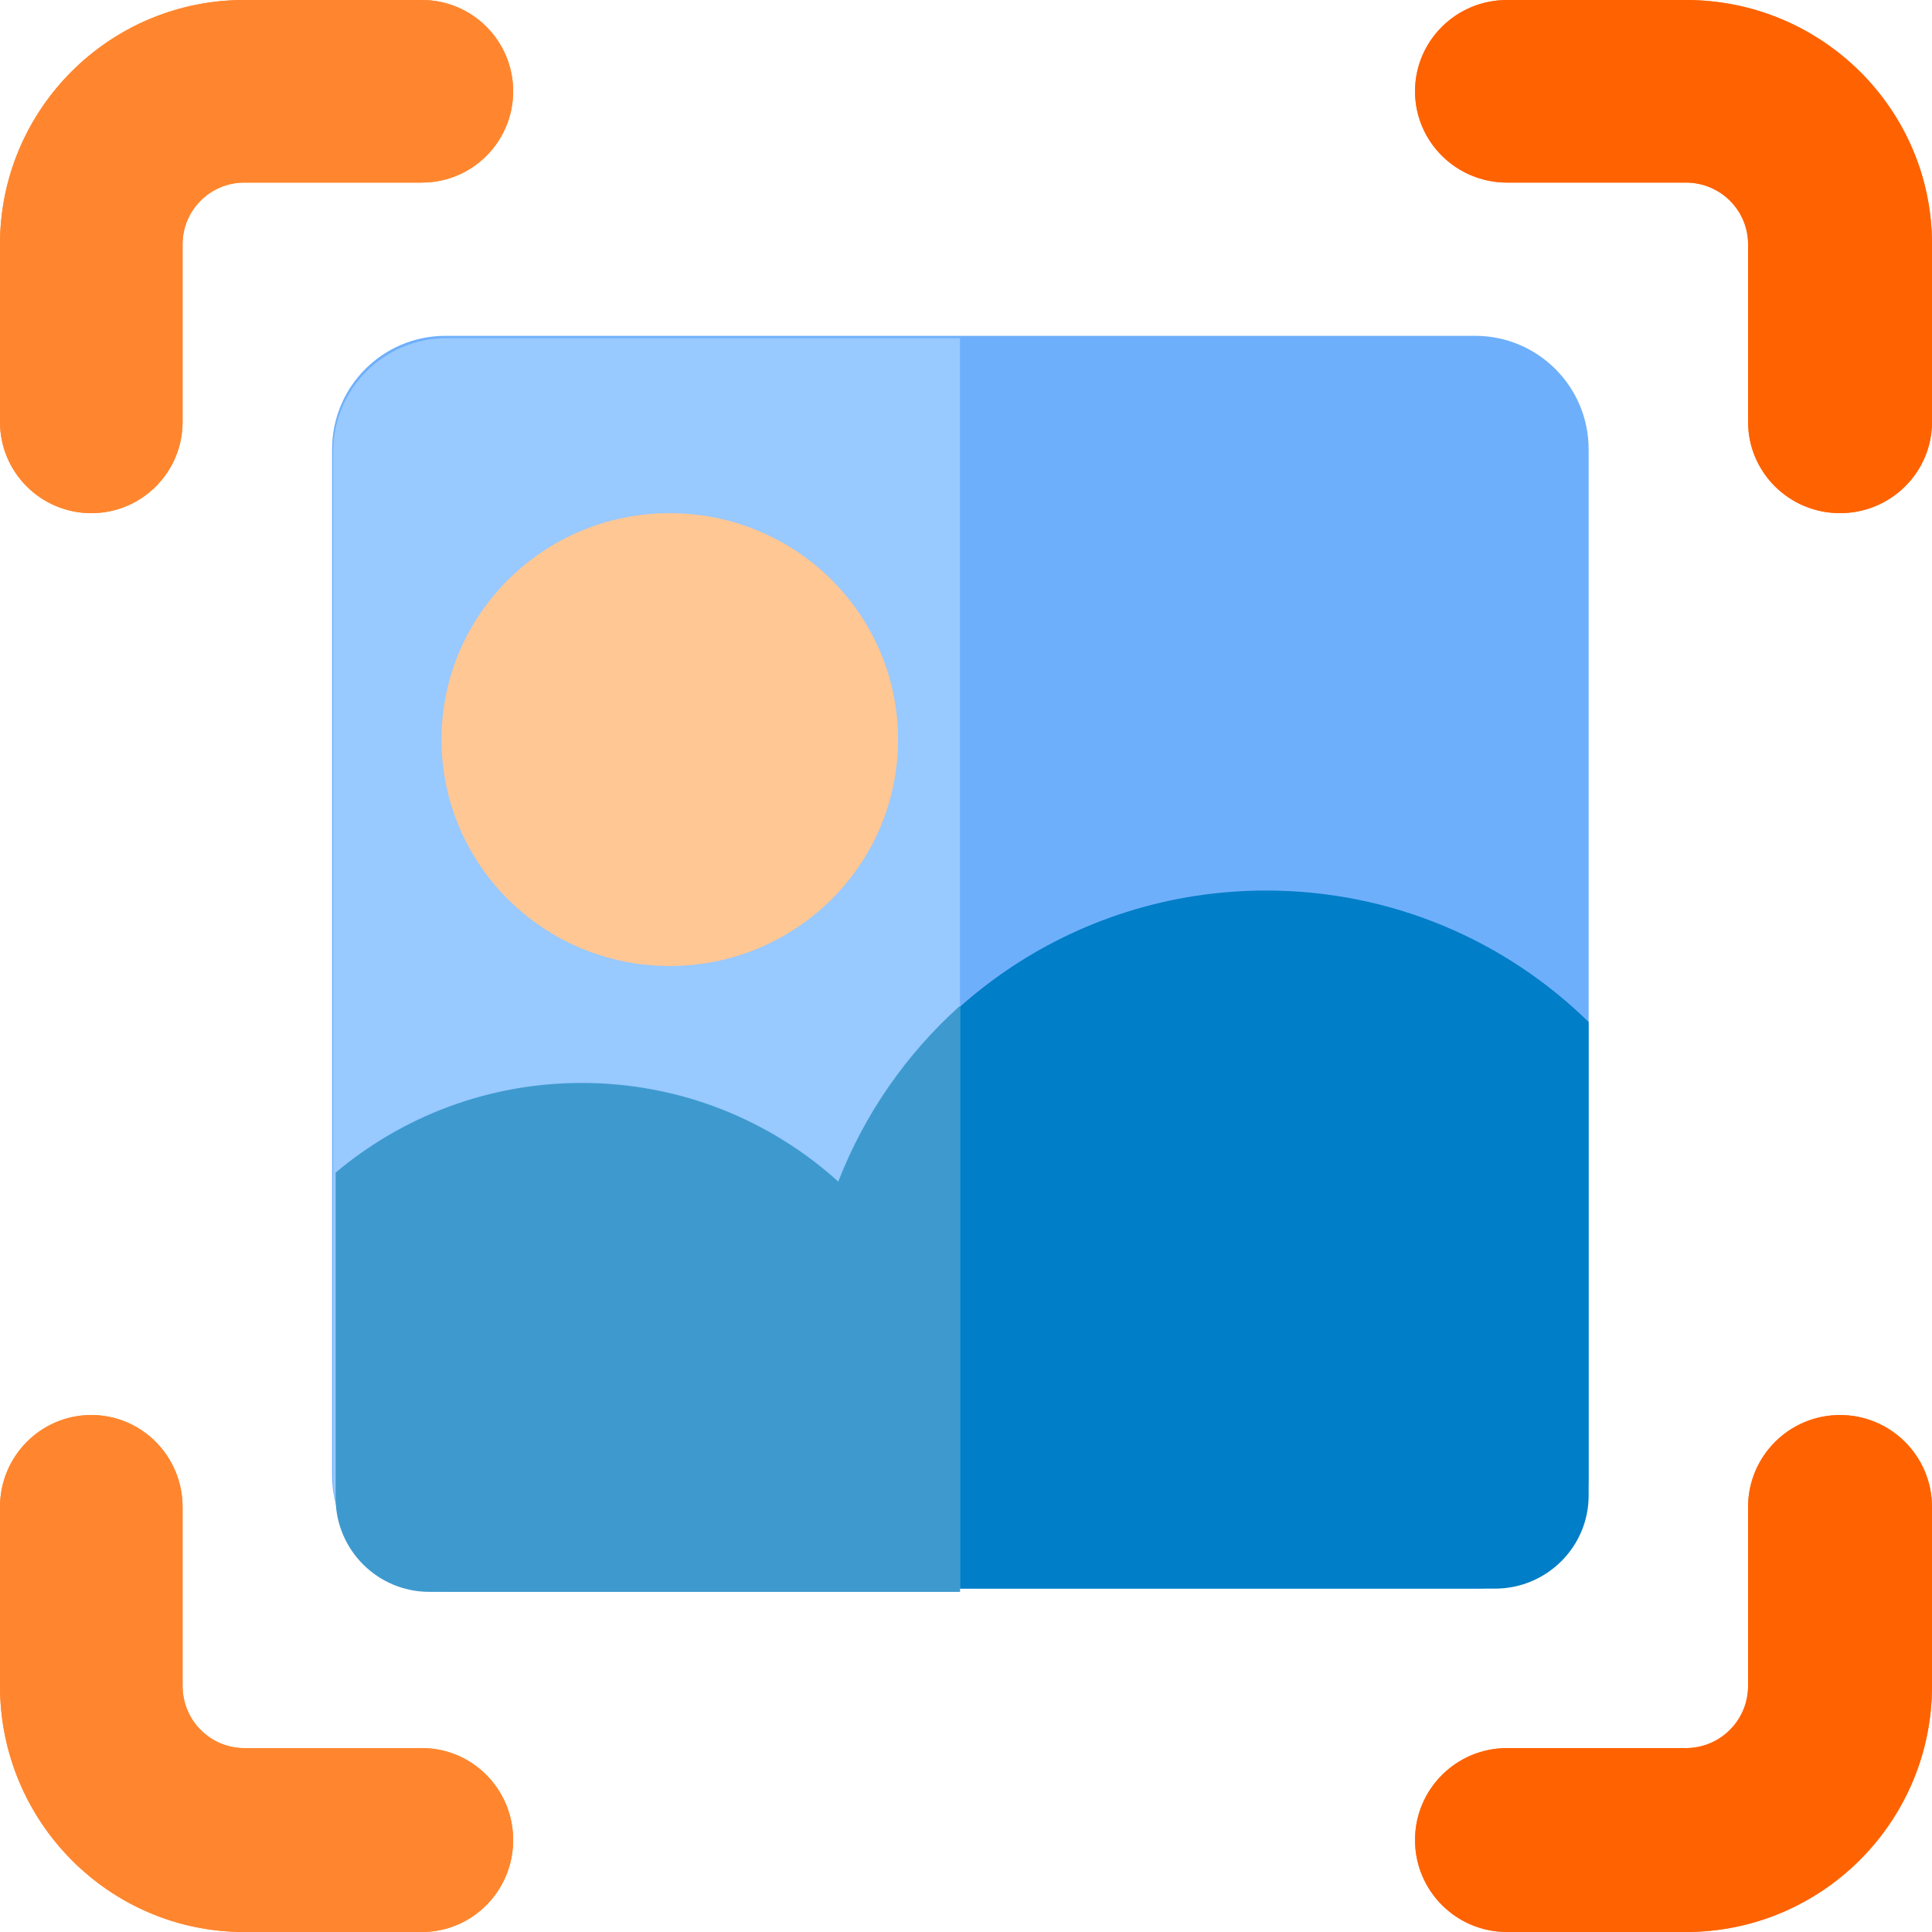
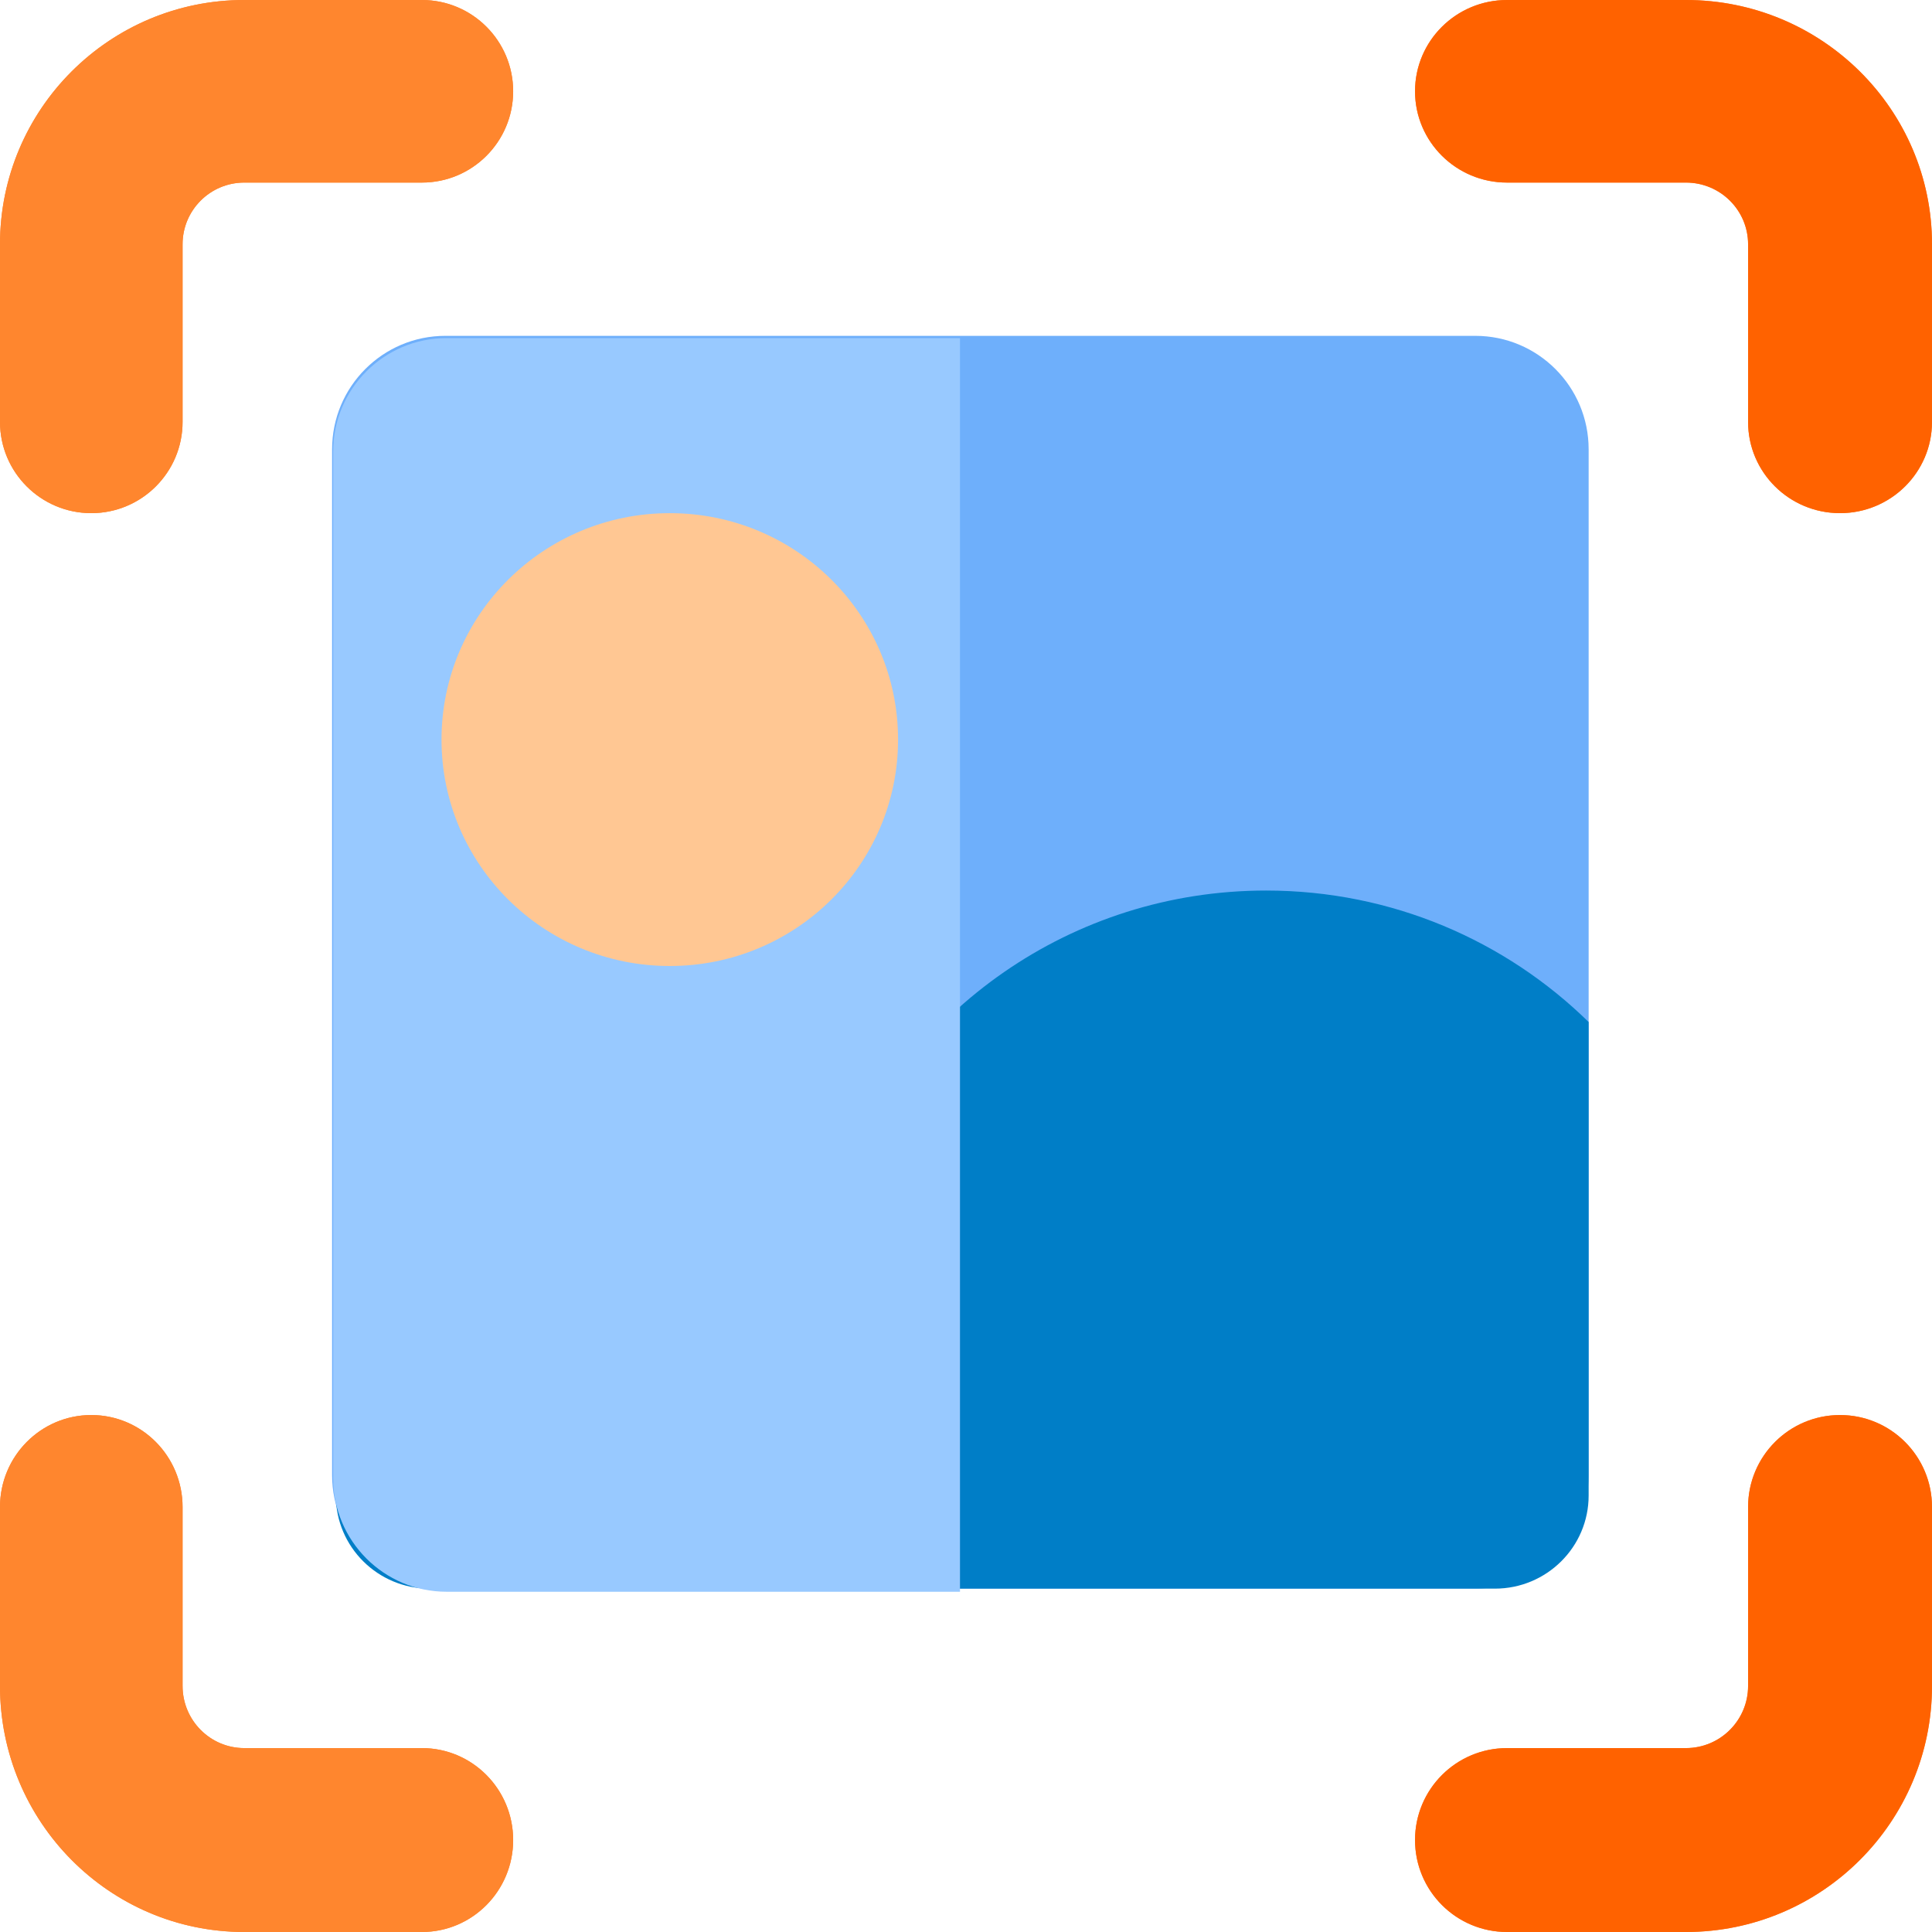
<svg xmlns="http://www.w3.org/2000/svg" width="36" height="36" viewBox="0 0 36 36" fill="none">
  <g clip-path="url(#clip0_3_2)">
    <path d="M6.188 8.372C6.188 7.204 7.133 6.258 8.299 6.258H27.49C28.656 6.258 29.602 7.204 29.602 8.372V27.488C29.602 28.655 28.656 29.602 27.49 29.602H8.299C7.133 29.602 6.188 28.655 6.188 27.488V8.372Z" fill="#6EAFFB" />
    <path fill-rule="evenodd" clip-rule="evenodd" d="M29.602 19.044V27.867C29.602 28.825 28.82 29.602 27.855 29.602H8.004C7.04 29.602 6.258 28.825 6.258 27.867V21.848C7.497 20.814 9.096 20.19 10.842 20.19C12.679 20.19 14.354 20.88 15.617 22.014C16.857 18.842 19.96 16.594 23.592 16.594C25.935 16.594 28.057 17.529 29.602 19.044Z" fill="#007EC7" />
    <path d="M16.734 13.781C16.734 16.111 14.83 18 12.48 18C10.131 18 8.227 16.111 8.227 13.781C8.227 11.451 10.131 9.562 12.48 9.562C14.83 9.562 16.734 11.451 16.734 13.781Z" fill="#FFC793" />
    <path fill-rule="evenodd" clip-rule="evenodd" d="M4.551 3.402C3.917 3.402 3.402 3.917 3.402 4.551V7.862C3.402 8.801 2.64 9.562 1.701 9.562C0.762 9.562 0 8.801 0 7.862V4.551C0 2.038 2.038 0 4.551 0H7.862C8.801 0 9.562 0.762 9.562 1.701C9.562 2.64 8.801 3.402 7.862 3.402H4.551Z" fill="#FF862E" />
    <path fill-rule="evenodd" clip-rule="evenodd" d="M31.415 3.402C32.055 3.402 32.573 3.917 32.573 4.551V7.862C32.573 8.801 33.34 9.562 34.286 9.562C35.233 9.562 36 8.801 36 7.862V4.551C36 2.038 33.947 0 31.415 0H28.081C27.134 0 26.367 0.762 26.367 1.701C26.367 2.64 27.134 3.402 28.081 3.402H31.415Z" fill="#FF862E" />
    <path fill-rule="evenodd" clip-rule="evenodd" d="M31.415 32.573C32.055 32.573 32.573 32.055 32.573 31.415V28.081C32.573 27.134 33.34 26.367 34.286 26.367C35.233 26.367 36 27.134 36 28.081V31.415C36 33.947 33.947 36 31.415 36H28.081C27.134 36 26.367 35.233 26.367 34.286C26.367 33.34 27.134 32.573 28.081 32.573H31.415Z" fill="#FF862E" />
    <path fill-rule="evenodd" clip-rule="evenodd" d="M17.888 6.3H8.323C7.155 6.3 6.208 7.247 6.208 8.415V27.545C6.208 28.713 7.155 29.66 8.323 29.66H17.888V6.3Z" fill="#98C9FF" />
    <path fill-rule="evenodd" clip-rule="evenodd" d="M4.551 32.573C3.917 32.573 3.402 32.055 3.402 31.415V28.081C3.402 27.134 2.64 26.367 1.701 26.367C0.762 26.367 3.74063e-07 27.134 2.91797e-07 28.081L0 31.415C-2.21484e-07 33.947 2.038 36 4.551 36H7.862C8.801 36 9.562 35.233 9.562 34.286C9.562 33.34 8.801 32.573 7.862 32.573H4.551Z" fill="#FF862E" />
    <path d="M16.734 13.781C16.734 16.111 14.83 18 12.48 18C10.131 18 8.227 16.111 8.227 13.781C8.227 11.451 10.131 9.562 12.48 9.562C14.83 9.562 16.734 11.451 16.734 13.781Z" fill="#FFC793" />
    <path fill-rule="evenodd" clip-rule="evenodd" d="M4.551 3.402C3.917 3.402 3.402 3.917 3.402 4.551V7.862C3.402 8.801 2.64 9.562 1.701 9.562C0.762 9.562 0 8.801 0 7.862V4.551C0 2.038 2.038 0 4.551 0H7.862C8.801 0 9.562 0.762 9.562 1.701C9.562 2.64 8.801 3.402 7.862 3.402H4.551Z" fill="#FF862E" />
    <path fill-rule="evenodd" clip-rule="evenodd" d="M31.415 3.402C32.055 3.402 32.573 3.917 32.573 4.551V7.862C32.573 8.801 33.34 9.562 34.286 9.562C35.233 9.562 36 8.801 36 7.862V4.551C36 2.038 33.947 0 31.415 0H28.081C27.134 0 26.367 0.762 26.367 1.701C26.367 2.64 27.134 3.402 28.081 3.402H31.415Z" fill="#FF6200" />
    <path fill-rule="evenodd" clip-rule="evenodd" d="M31.415 32.573C32.055 32.573 32.573 32.055 32.573 31.415V28.081C32.573 27.134 33.34 26.367 34.286 26.367C35.233 26.367 36 27.134 36 28.081V31.415C36 33.947 33.947 36 31.415 36H28.081C27.134 36 26.367 35.233 26.367 34.286C26.367 33.34 27.134 32.573 28.081 32.573H31.415Z" fill="#FF6200" />
    <path fill-rule="evenodd" clip-rule="evenodd" d="M4.551 32.573C3.917 32.573 3.402 32.055 3.402 31.415V28.081C3.402 27.134 2.64 26.367 1.701 26.367C0.762 26.367 3.74063e-07 27.134 2.91797e-07 28.081L0 31.415C-2.21484e-07 33.947 2.038 36 4.551 36H7.862C8.801 36 9.562 35.233 9.562 34.286C9.562 33.34 8.801 32.573 7.862 32.573H4.551Z" fill="#FF862E" />
-     <path fill-rule="evenodd" clip-rule="evenodd" d="M17.888 18.741C16.895 19.632 16.111 20.752 15.62 22.017C14.356 20.875 12.68 20.179 10.841 20.179C9.094 20.179 7.494 20.807 6.254 21.85V27.915C6.254 28.88 7.036 29.662 8.001 29.662H17.888V18.741Z" fill="#3E9ACE" />
  </g>
  <defs>
    <clipPath id="clip0_3_2">
      <rect width="36" height="36" fill="white" />
    </clipPath>
  </defs>
</svg>